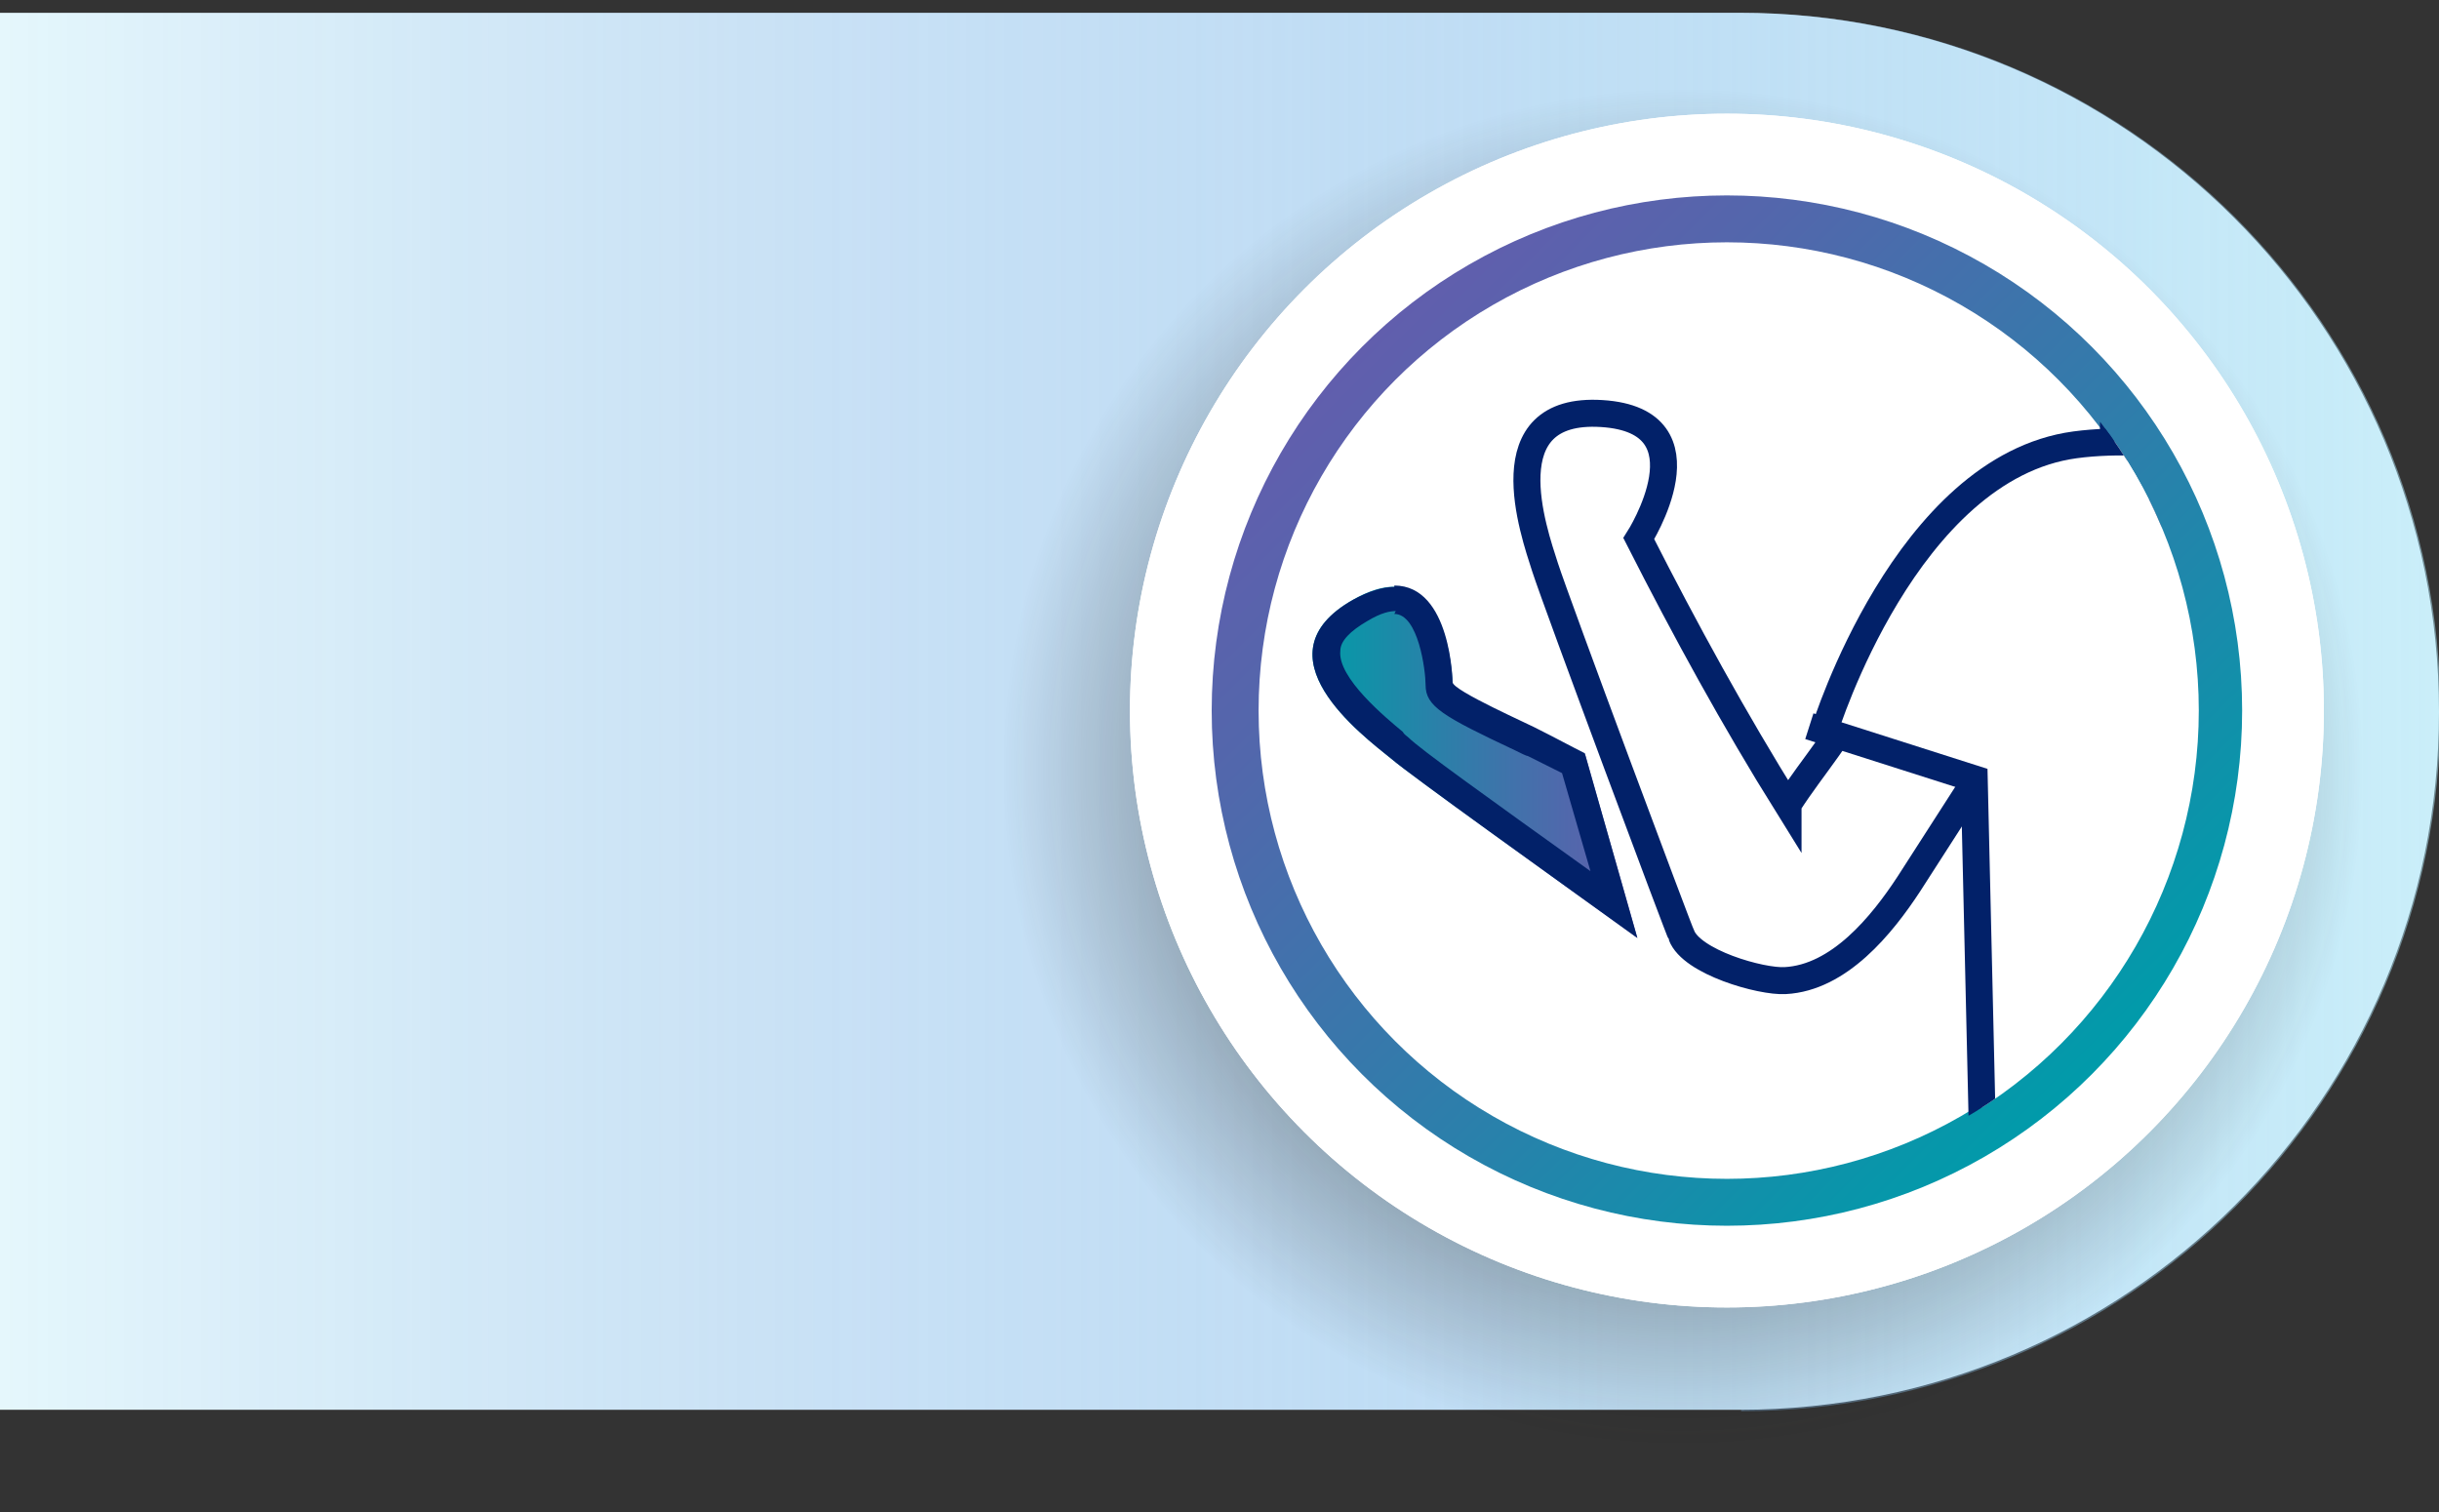
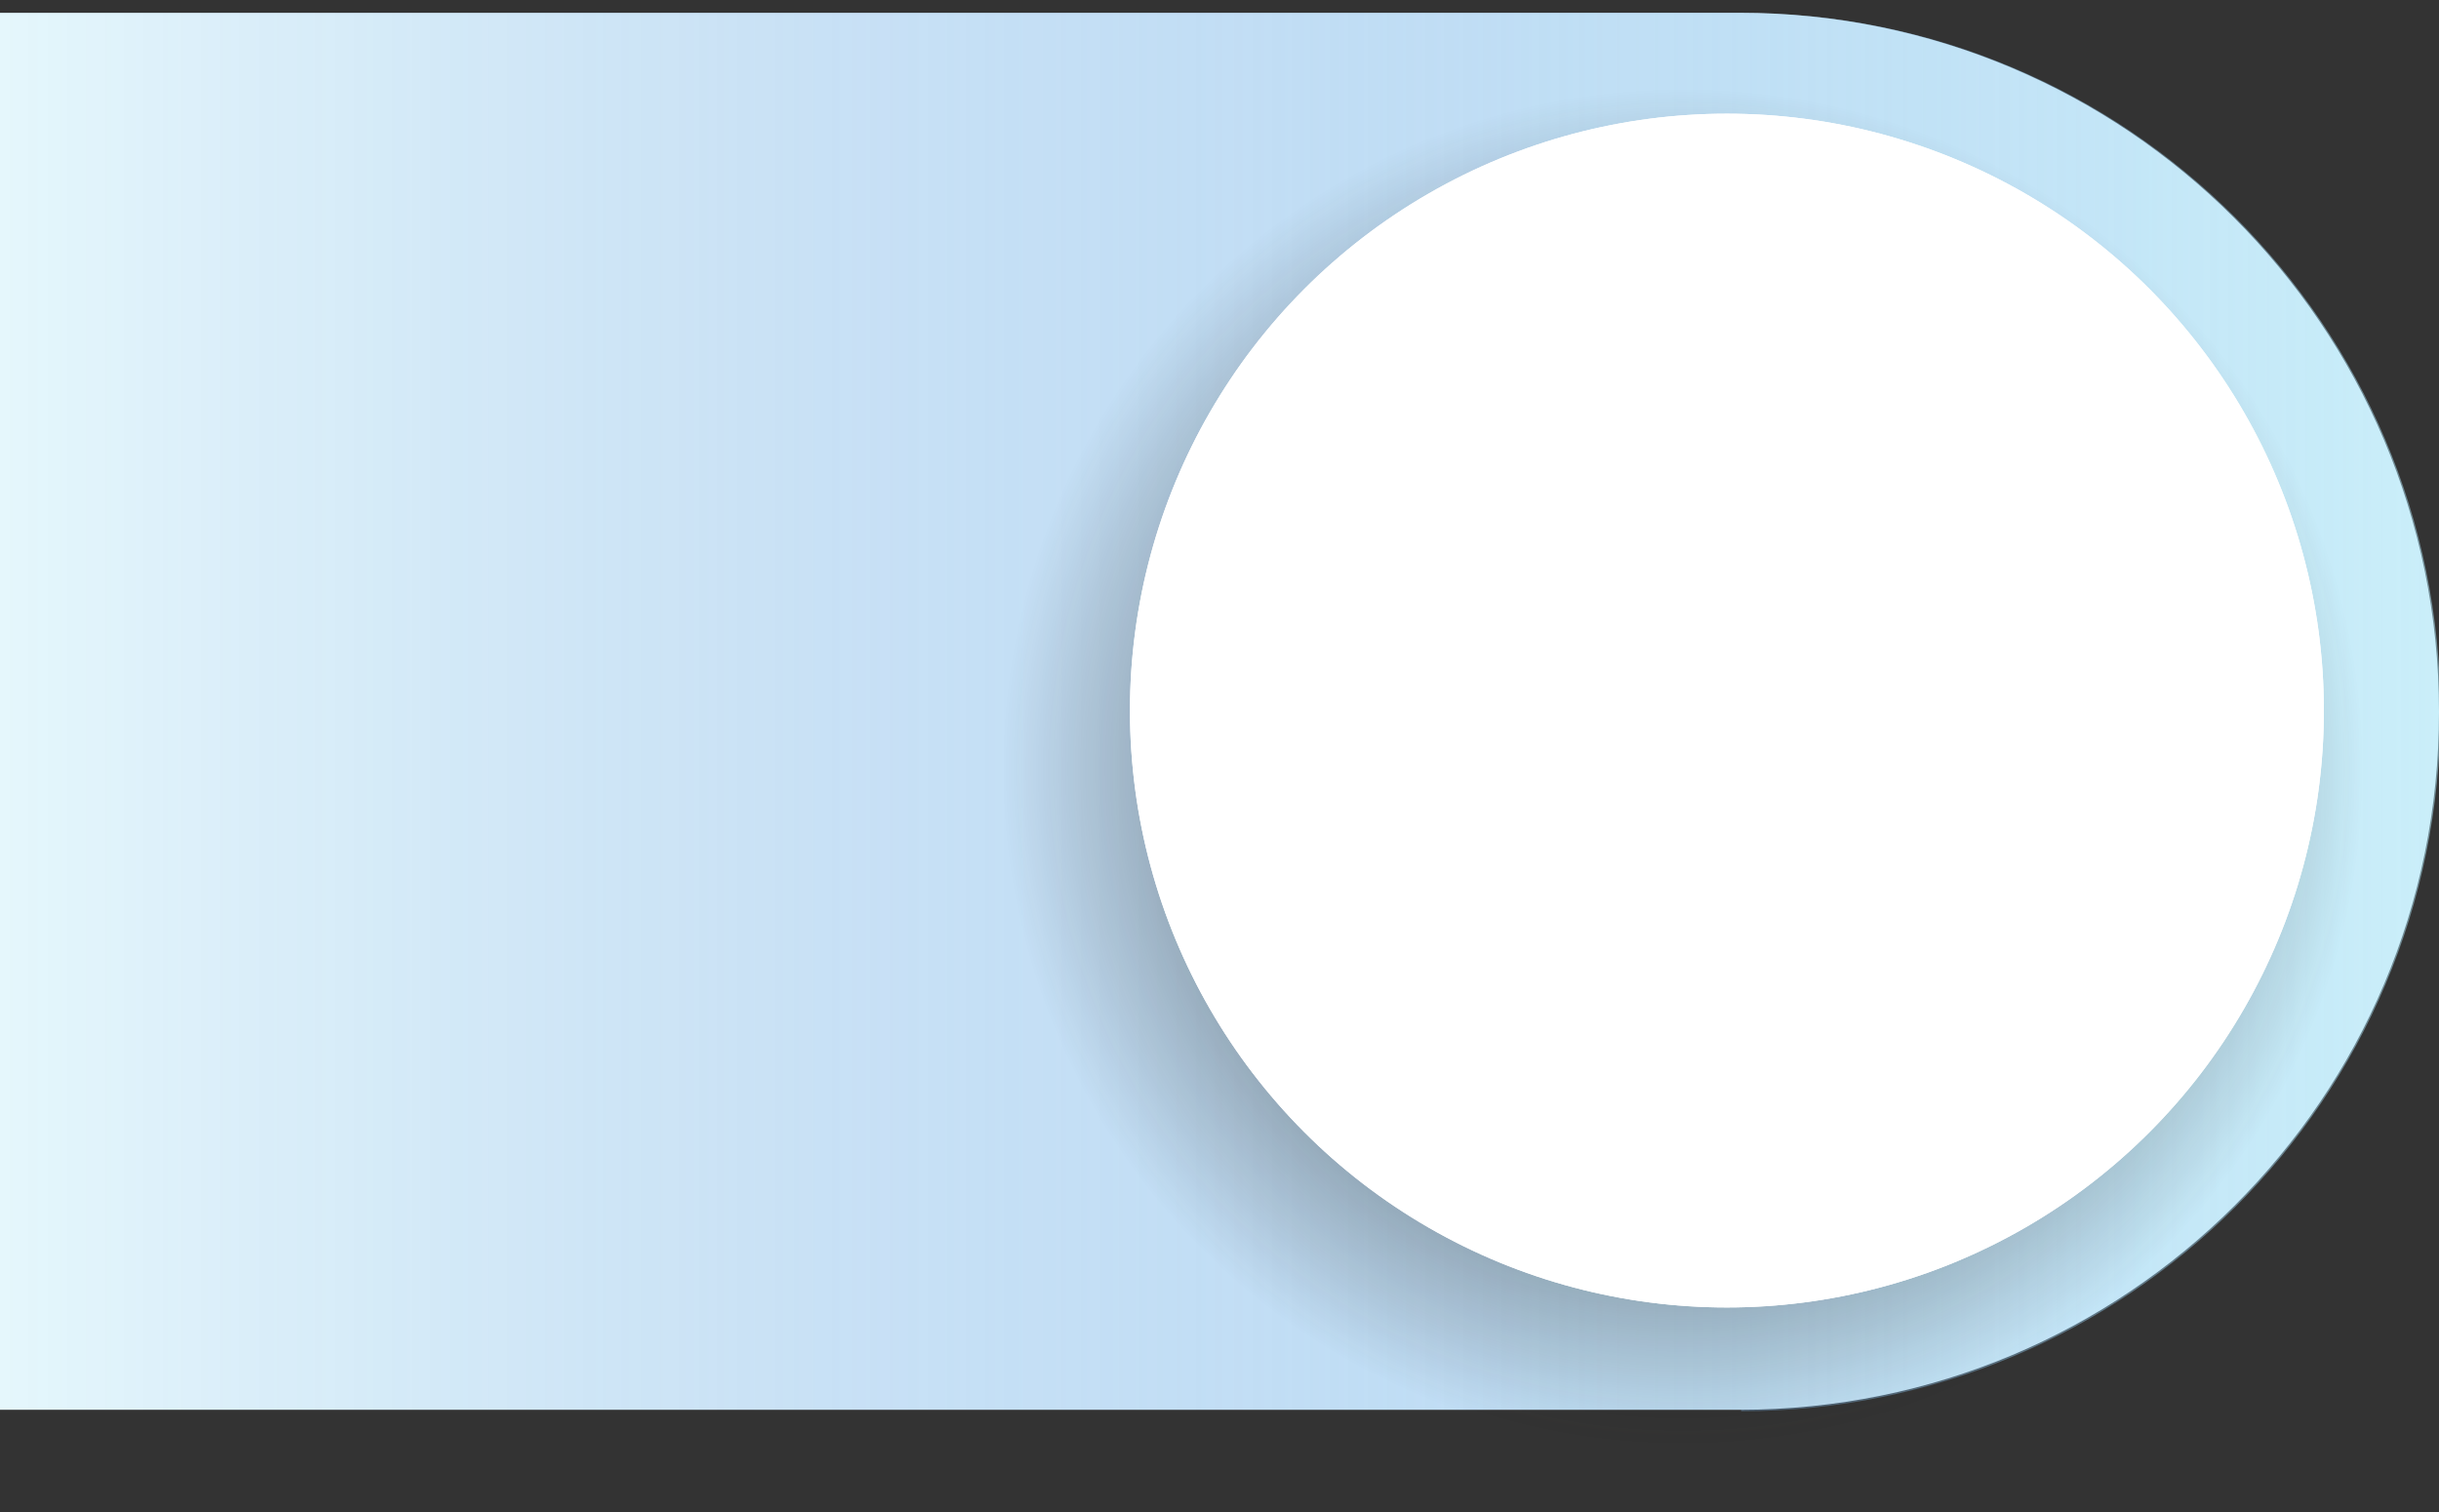
<svg xmlns="http://www.w3.org/2000/svg" id="Layer_1" version="1.1" viewBox="0 0 171.6 106.4">
  <rect x="0" y="0" width="171.6" height="106.4" fill="#333333" stroke="none" />
  <defs>
    <style>
      .st0, .st1 {
        fill: none;
      }

      .st2 {
        stroke: #022169;
        stroke-width: 1.9px;
      }

      .st2, .st1 {
        stroke-miterlimit: 10;
      }

      .st2, .st3 {
        fill: #fff;
      }

      .st4 {
        fill: url(#linear-gradient2);
      }

      .st5 {
        fill: #022169;
      }

      .st6 {
        fill: url(#radial-gradient);
      }

      .st7 {
        fill: #e5f7fc;
      }

      .st1 {
        stroke: url(#linear-gradient1);
        stroke-width: 3.3px;
      }

      .st8 {
        fill: url(#linear-gradient);
        isolation: isolate;
        opacity: .5;
      }

      .st9 {
        clip-path: url(#clippath);
      }
    </style>
    <linearGradient id="linear-gradient" x1="0" y1="57.3" x2="171.6" y2="57.3" gradientTransform="translate(0 107.3) scale(1 -1)" gradientUnits="userSpaceOnUse">
      <stop offset="0" stop-color="#013dc3" stop-opacity="0" />
      <stop offset="1" stop-color="#afe6f8" />
    </linearGradient>
    <radialGradient id="radial-gradient" cx="118.4" cy="53.2" fx="118.4" fy="53.2" r="53.2" gradientTransform="translate(0 107.3) scale(1 -1)" gradientUnits="userSpaceOnUse">
      <stop offset="0" stop-color="#161412" stop-opacity=".9" />
      <stop offset=".3" stop-color="#161412" stop-opacity=".7" />
      <stop offset=".4" stop-color="#161412" stop-opacity=".6" />
      <stop offset=".9" stop-color="#161412" stop-opacity="0" />
    </radialGradient>
    <linearGradient id="linear-gradient1" x1="10440" y1="7031.1" x2="10512.6" y2="7031.1" gradientTransform="translate(12501.1 2486.1) rotate(-135) scale(1 -1)" gradientUnits="userSpaceOnUse">
      <stop offset="0" stop-color="#009baa" />
      <stop offset=".4" stop-color="#2c7fab" />
      <stop offset=".8" stop-color="#5267ac" />
      <stop offset="1" stop-color="#615ead" />
    </linearGradient>
    <clipPath id="clippath">
-       <circle class="st0" cx="121.5" cy="50" r="33.2" />
-     </clipPath>
+       </clipPath>
    <linearGradient id="linear-gradient2" x1="128.9" y1="29.4" x2="151.7" y2="29.4" gradientTransform="translate(-36.5 83.1) scale(1 -1)" gradientUnits="userSpaceOnUse">
      <stop offset="0" stop-color="#019ca7" />
      <stop offset=".4" stop-color="#2c7fa9" />
      <stop offset=".8" stop-color="#5267ac" />
      <stop offset="1" stop-color="#615ead" />
    </linearGradient>
  </defs>
  <path class="st7" d="M122.4,99.2H0V.9h122.4c27.1,0,49.2,22,49.2,49.2s-22,49.1-49.2,49.1Z" />
  <path class="st8" d="M122.5,99.2H0V.9h122.5c27.1,0,49.2,22,49.2,49.2s-22,49.2-49.2,49.2Z" />
  <circle class="st6" cx="118.4" cy="54.1" r="53.2" />
  <circle class="st3" cx="121.5" cy="50" r="42" />
  <circle class="st3" cx="121.5" cy="50" r="42" />
-   <circle class="st1" cx="121.5" cy="50" r="34.6" />
  <circle class="st3" cx="121.5" cy="50" r="27" />
  <g class="st9">
    <g>
      <path class="st2" d="M125.8,56.7c-3.8-6.1-7.2-12.3-10.5-18.8,0,0,5.3-8.3-2.6-8.8s-4.8,8.3-4,10.8,9.5,25.8,9.6,25.9c.7,1.9,5.6,3.3,7.3,3.2,3.8-.2,6.8-3.9,8.7-6.8,1.8-2.8,3.6-5.6,5.4-8.4.8-1.2,2.3-2.8,2.7-4.2.4-1.4.3-1.2-.9-2.2-2.4-2-5.1-3.7-7.6-5.6.2.2-2.7,6.2-2.9,6.7-1.3,3.1-3.4,5.3-5.2,8.1h0ZM148.7,23.4h10.8v12.7h-10.8v-12.7Z" />
-       <path class="st2" d="M128.4,51.3s5.7-18.4,17.6-20c11.9-1.6,32.5,6.8,32.5,6.8l4.4,46.8-43.4-4.2-.6-25.9-11.6-3.7" />
      <ellipse class="st2" cx="154.2" cy="14.6" rx="11.9" ry="13.7" />
      <path class="st4" d="M111.5,53.1c-1-.5-2.1-1.1-3.1-1.6-.7-.4-6.2-2.8-6.2-3.4,0,0-.2-9.8-7-5.9-6.9,3.9.6,9.5,2.7,11.2,1.4,1.2,11.2,8.2,17.3,12.6,0,0-3.7-13-3.7-13Z" />
      <path class="st5" d="M98.1,43.2c1.7,0,2.2,4,2.2,5,0,1.5,1.2,2.2,6.3,4.6.4.2.8.4.9.4.8.4,1.6.8,2.4,1.2l2,6.9c-7.4-5.3-12-8.6-12.8-9.4-.1-.1-.3-.2-.4-.4-1.2-1-4.6-3.8-4.4-5.7,0-.7.7-1.4,1.9-2.1,1-.6,1.6-.7,2-.7M98.1,41.3c-.8,0-1.8.3-2.9.9-6.9,3.9.6,9.5,2.7,11.2,1.4,1.2,11.2,8.2,17.3,12.6l-3.7-13c-1-.5-2.1-1.1-3.1-1.6-.7-.4-6.2-2.8-6.2-3.4,0,0-.1-6.8-4.1-6.8h0Z" />
    </g>
  </g>
</svg>